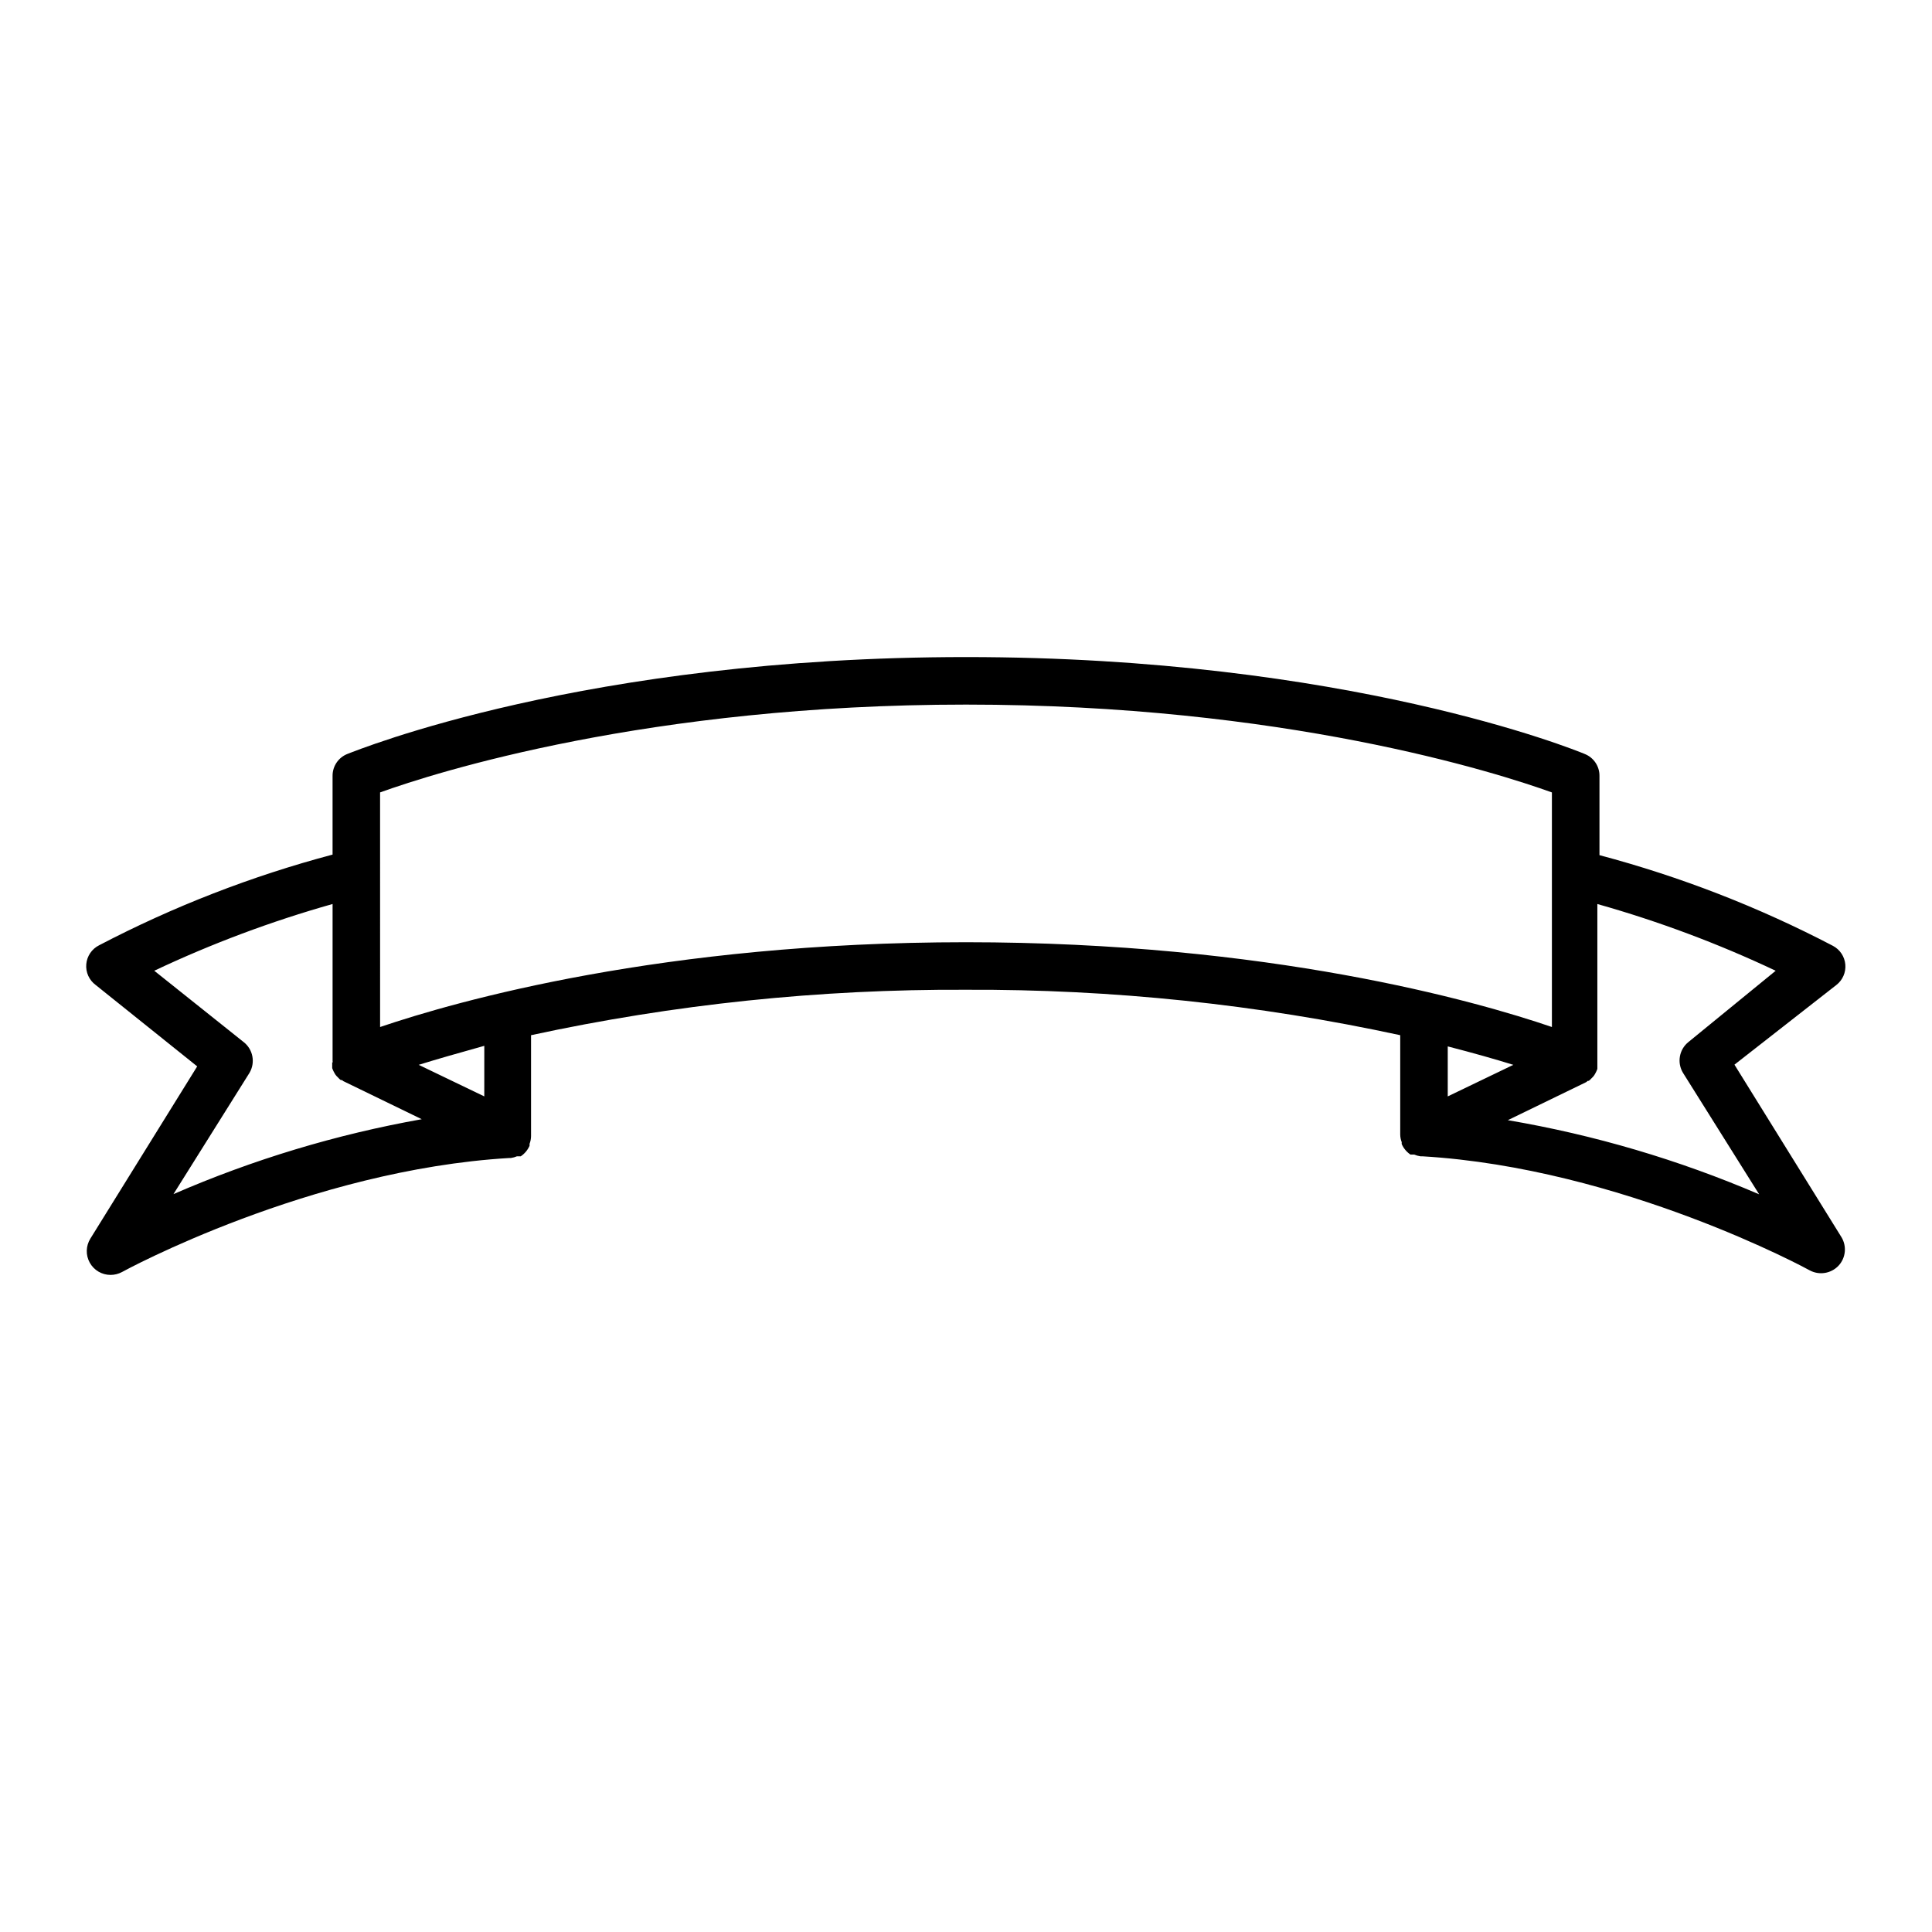
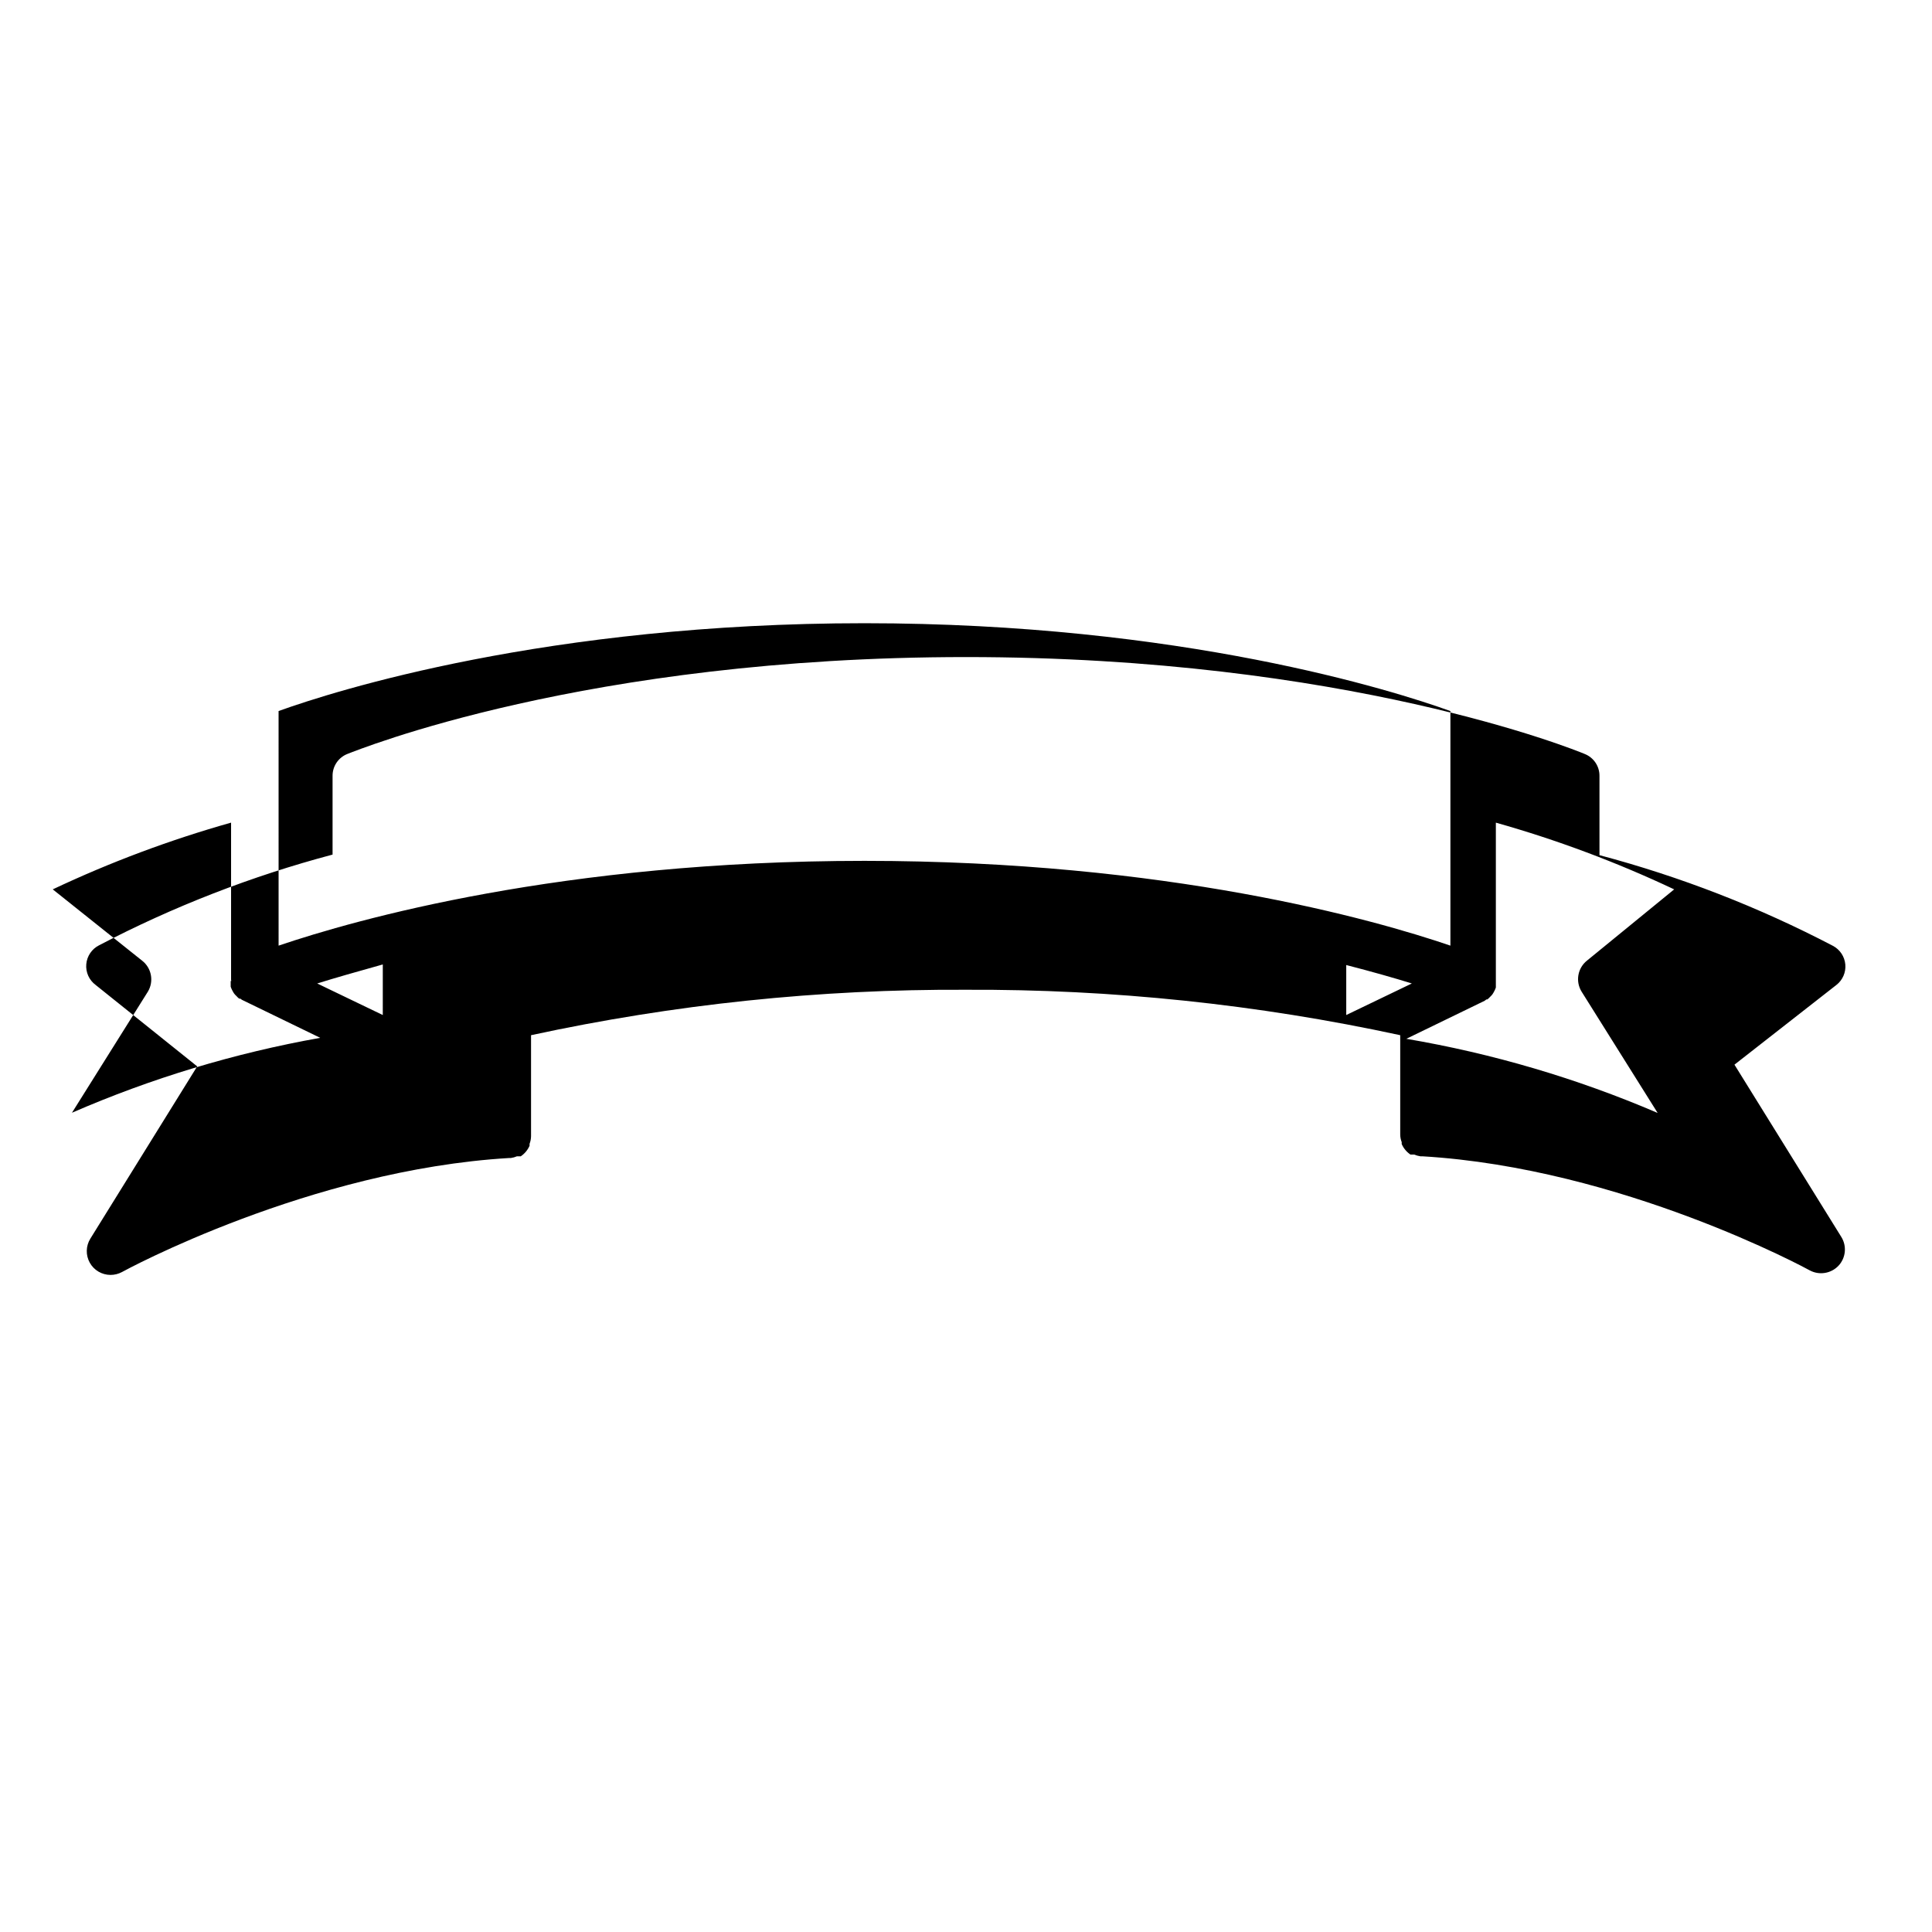
<svg xmlns="http://www.w3.org/2000/svg" fill="#000000" width="800px" height="800px" version="1.1" viewBox="144 144 512 512">
-   <path d="m196.26 426.6-28.312 45.645c-1.207 1.941-1.27 4.383-0.16 6.379 1.109 2 3.215 3.238 5.5 3.242 1.055 0 2.094-0.258 3.023-0.754 0.504-0.301 49.777-27.105 102.68-30.23h0.402c0.555-0.078 1.098-0.23 1.613-0.453h1.008c1.016-0.688 1.82-1.648 2.316-2.769 0.027-0.168 0.027-0.34 0-0.504 0.258-0.66 0.395-1.359 0.402-2.066v-26.754c37.871-8.188 76.523-12.227 115.27-12.039 38.68-0.172 77.262 3.863 115.07 12.039v26.301c0.004 0.707 0.141 1.406 0.402 2.066-0.027 0.164-0.027 0.336 0 0.504 0.492 1.121 1.297 2.082 2.316 2.769h1.008c0.516 0.219 1.059 0.371 1.613 0.453h0.504c52.898 3.125 102.17 29.926 102.68 30.23 2.519 1.355 5.633 0.859 7.606-1.211 1.965-2.082 2.273-5.231 0.758-7.656l-28.312-45.645 27-21.113c1.668-1.289 2.562-3.336 2.379-5.434-0.184-2.098-1.422-3.961-3.285-4.945-19.668-10.277-40.418-18.34-61.867-24.031v-21.008c0.02-2.543-1.52-4.844-3.879-5.793-2.519-1.059-63.129-25.695-163.99-25.695-100.86 0-161.22 24.637-163.99 25.695h-0.004c-2.359 0.949-3.898 3.25-3.879 5.793v20.859c-21.449 5.691-42.199 13.75-61.867 24.031-1.93 0.965-3.219 2.863-3.402 5.012-0.188 2.148 0.758 4.238 2.496 5.516zm203.74-95.875c84.035 0 140.46 17.938 155.27 23.277v62.168c-20.152-6.902-75.066-22.469-155.27-22.469s-134.92 15.566-155.27 22.469l-0.004-62.172c14.812-5.34 71.242-23.273 155.28-23.273zm191.45 89.426c-2.473 1.988-3.078 5.508-1.41 8.211l20.152 32.145c-21.348-9.156-43.703-15.754-66.602-19.648l20.758-10.078 0.453-0.352h0.25c0.242-0.176 0.461-0.379 0.656-0.605l0.453-0.453c0.195-0.215 0.363-0.449 0.504-0.707l0.301-0.555c0.141-0.273 0.258-0.562 0.352-0.855v-0.605-0.402-0.504-0.352-41.816c16.215 4.574 32.023 10.488 47.258 17.684zm-46.398 6.043-17.383 8.363v-13.25c6.852 1.766 12.695 3.426 17.383 4.887zm-272.71 8.363-17.379-8.363c4.684-1.461 10.531-3.125 17.383-5.039zm-40.305-9.02v0.504 0.402 0.609c0.098 0.293 0.215 0.578 0.355 0.855l0.301 0.555c0.137 0.254 0.309 0.492 0.504 0.703l0.453 0.453c0.191 0.227 0.414 0.43 0.656 0.605h0.301l0.402 0.301 20.758 10.078c-22.633 4.023-44.715 10.684-65.797 19.852l20.152-32.145c1.602-2.727 0.934-6.219-1.562-8.16l-23.68-18.895c15.234-7.195 31.043-13.109 47.258-17.684v41.613s0.051 0.254 0.051 0.355z" />
+   <path d="m196.26 426.6-28.312 45.645c-1.207 1.941-1.27 4.383-0.16 6.379 1.109 2 3.215 3.238 5.5 3.242 1.055 0 2.094-0.258 3.023-0.754 0.504-0.301 49.777-27.105 102.68-30.23h0.402c0.555-0.078 1.098-0.23 1.613-0.453h1.008c1.016-0.688 1.82-1.648 2.316-2.769 0.027-0.168 0.027-0.34 0-0.504 0.258-0.66 0.395-1.359 0.402-2.066v-26.754c37.871-8.188 76.523-12.227 115.27-12.039 38.68-0.172 77.262 3.863 115.07 12.039v26.301c0.004 0.707 0.141 1.406 0.402 2.066-0.027 0.164-0.027 0.336 0 0.504 0.492 1.121 1.297 2.082 2.316 2.769h1.008c0.516 0.219 1.059 0.371 1.613 0.453h0.504c52.898 3.125 102.17 29.926 102.68 30.23 2.519 1.355 5.633 0.859 7.606-1.211 1.965-2.082 2.273-5.231 0.758-7.656l-28.312-45.645 27-21.113c1.668-1.289 2.562-3.336 2.379-5.434-0.184-2.098-1.422-3.961-3.285-4.945-19.668-10.277-40.418-18.34-61.867-24.031v-21.008c0.02-2.543-1.52-4.844-3.879-5.793-2.519-1.059-63.129-25.695-163.99-25.695-100.86 0-161.22 24.637-163.99 25.695h-0.004c-2.359 0.949-3.898 3.25-3.879 5.793v20.859c-21.449 5.691-42.199 13.75-61.867 24.031-1.93 0.965-3.219 2.863-3.402 5.012-0.188 2.148 0.758 4.238 2.496 5.516m203.74-95.875c84.035 0 140.46 17.938 155.27 23.277v62.168c-20.152-6.902-75.066-22.469-155.27-22.469s-134.92 15.566-155.27 22.469l-0.004-62.172c14.812-5.34 71.242-23.273 155.28-23.273zm191.45 89.426c-2.473 1.988-3.078 5.508-1.41 8.211l20.152 32.145c-21.348-9.156-43.703-15.754-66.602-19.648l20.758-10.078 0.453-0.352h0.25c0.242-0.176 0.461-0.379 0.656-0.605l0.453-0.453c0.195-0.215 0.363-0.449 0.504-0.707l0.301-0.555c0.141-0.273 0.258-0.562 0.352-0.855v-0.605-0.402-0.504-0.352-41.816c16.215 4.574 32.023 10.488 47.258 17.684zm-46.398 6.043-17.383 8.363v-13.25c6.852 1.766 12.695 3.426 17.383 4.887zm-272.71 8.363-17.379-8.363c4.684-1.461 10.531-3.125 17.383-5.039zm-40.305-9.02v0.504 0.402 0.609c0.098 0.293 0.215 0.578 0.355 0.855l0.301 0.555c0.137 0.254 0.309 0.492 0.504 0.703l0.453 0.453c0.191 0.227 0.414 0.43 0.656 0.605h0.301l0.402 0.301 20.758 10.078c-22.633 4.023-44.715 10.684-65.797 19.852l20.152-32.145c1.602-2.727 0.934-6.219-1.562-8.16l-23.68-18.895c15.234-7.195 31.043-13.109 47.258-17.684v41.613s0.051 0.254 0.051 0.355z" />
</svg>